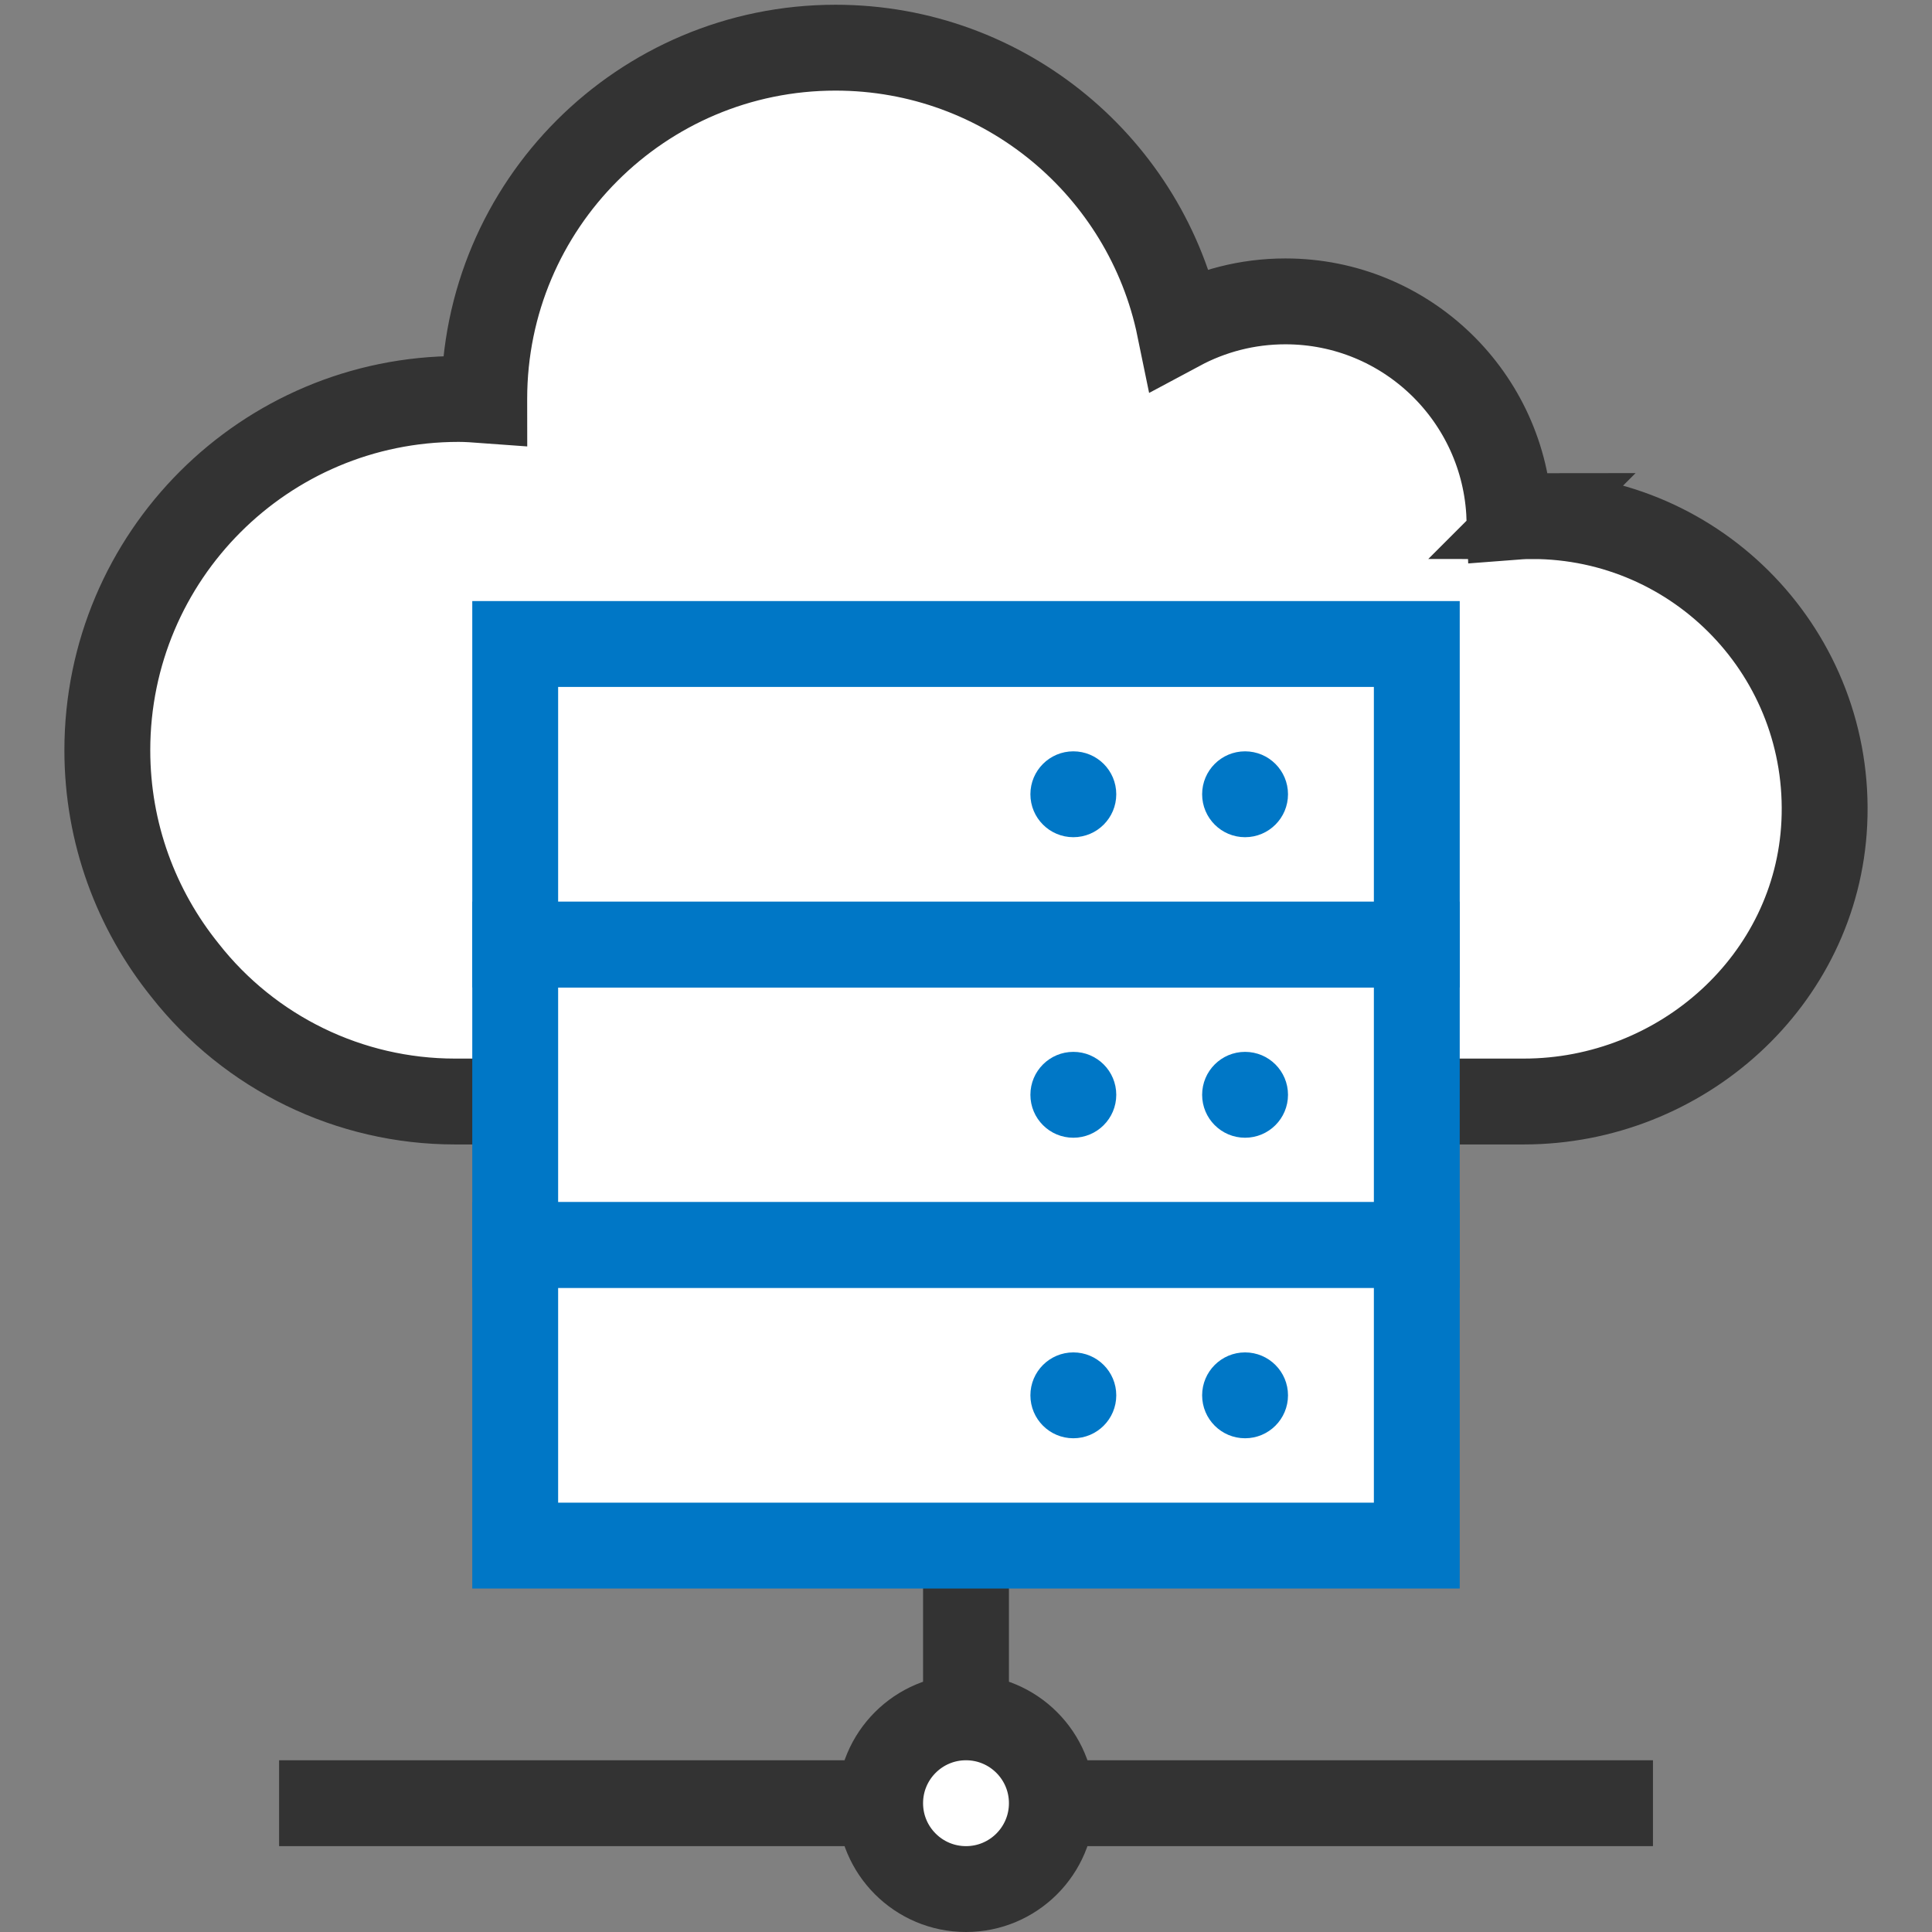
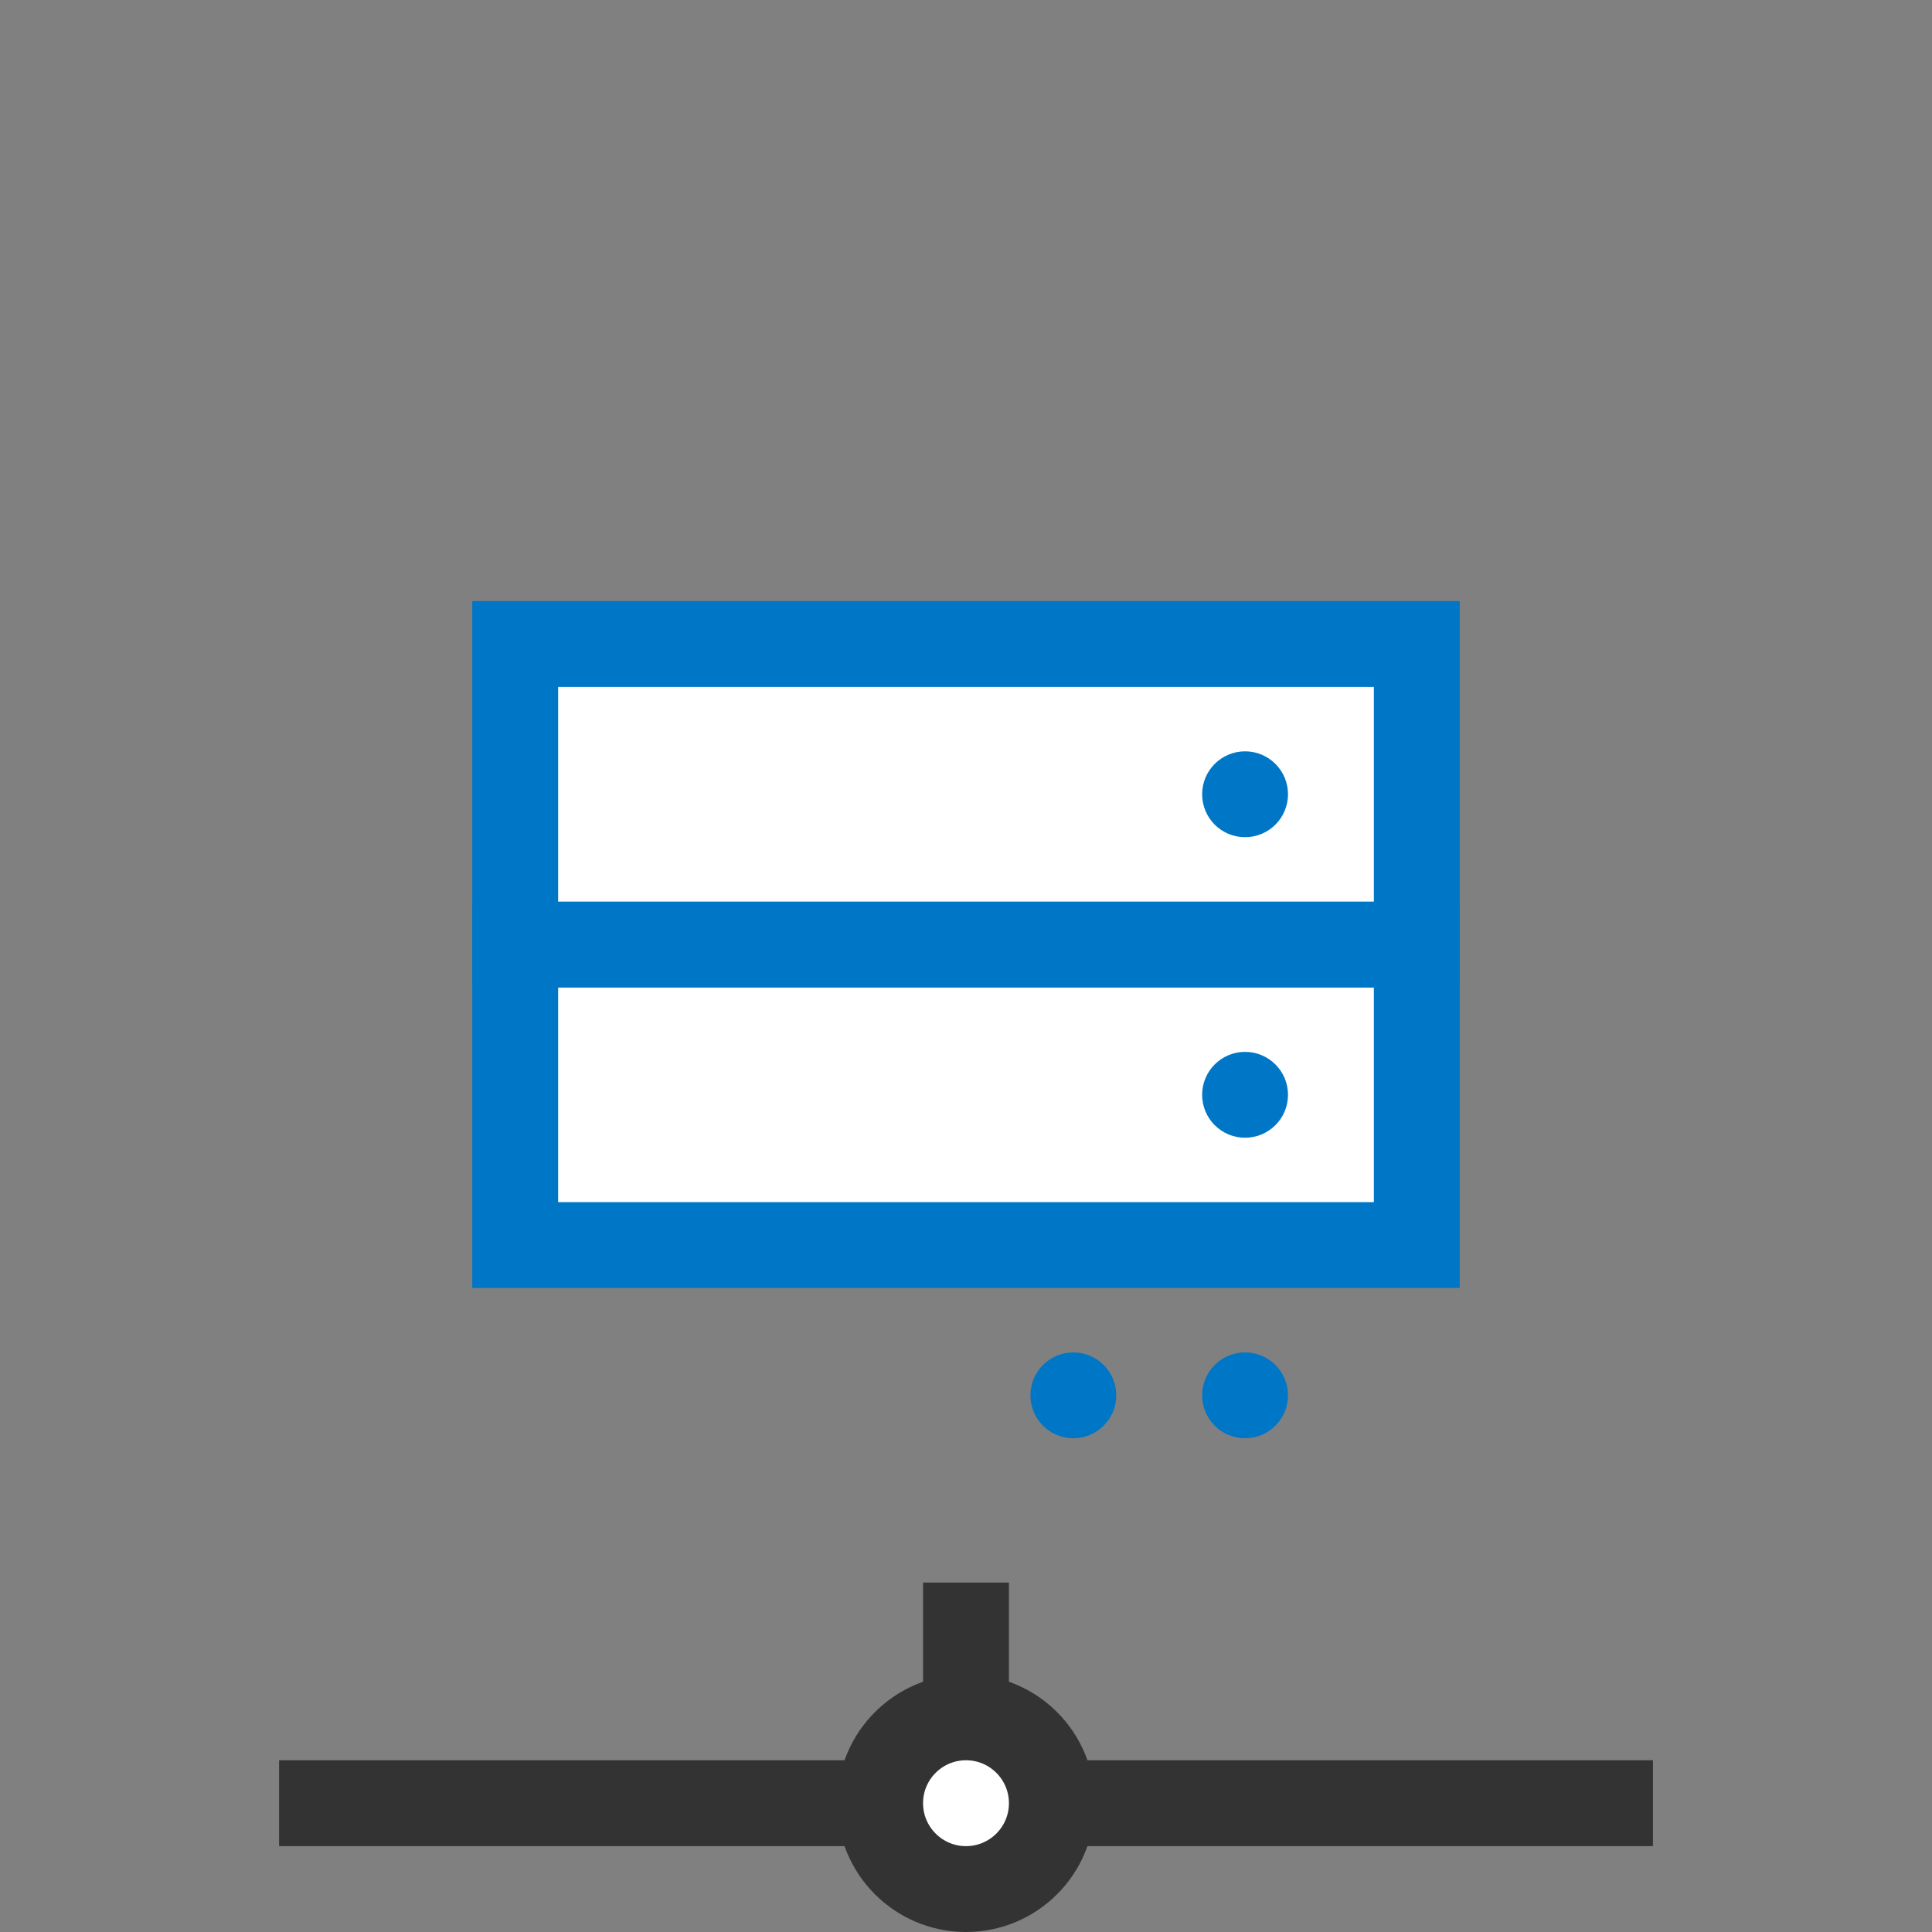
<svg xmlns="http://www.w3.org/2000/svg" id="b" viewBox="0 0 90 90">
  <rect x="0" y="0" width="90" height="90" fill="#808080" stroke="none" />
  <defs>
    <style>.f{stroke:#0077c6;}.f,.g{fill:#fff;}.f,.g,.h{stroke-miterlimit:10;stroke-width:4px;}.g,.h{stroke:#333;}.i,.j{stroke-width:0px;}.i,.h{fill:none;}.j{fill:#0077c6;}</style>
  </defs>
  <g id="c">
    <rect id="d" class="i" width="90" height="90" />
  </g>
  <g id="e">
    <line class="h" x1="45" y1="73.721" x2="45" y2="84" />
    <line class="h" x1="77.001" y1="84" x2="13.001" y2="84" />
-     <path class="g" d="M71.364,24.039c-.354,0-.702.026-1.05.053-.213-5.586-4.796-10.053-10.434-10.053-1.783,0-3.461.449-4.93,1.236-1.53-7.451-8.125-13.054-16.028-13.054-9.037,0-16.364,7.326-16.364,16.364,0,.02.003.04.003.06-.397-.029-.793-.06-1.197-.06-9.037,0-16.364,7.326-16.364,16.364,0,3.879,1.356,7.437,3.612,10.242h0c3.031,3.865,7.67,6.122,12.581,6.122h49.785c7.343,0,13.661-5.643,14.006-12.977.369-7.831-5.871-14.296-13.621-14.296Z" />
    <rect class="f" x="24" y="44" width="42" height="14" />
-     <rect class="f" x="24" y="58" width="42" height="14" />
    <circle class="j" cx="58" cy="51" r="2" />
-     <circle class="j" cx="50" cy="51" r="2" />
    <rect class="f" x="24" y="30" width="42" height="14" />
    <circle class="j" cx="58" cy="37" r="2" />
-     <circle class="j" cx="50" cy="37" r="2" />
    <circle class="j" cx="58" cy="65" r="2" />
    <circle class="j" cx="50" cy="65" r="2" />
    <circle class="g" cx="45" cy="84" r="4" />
  </g>
</svg>